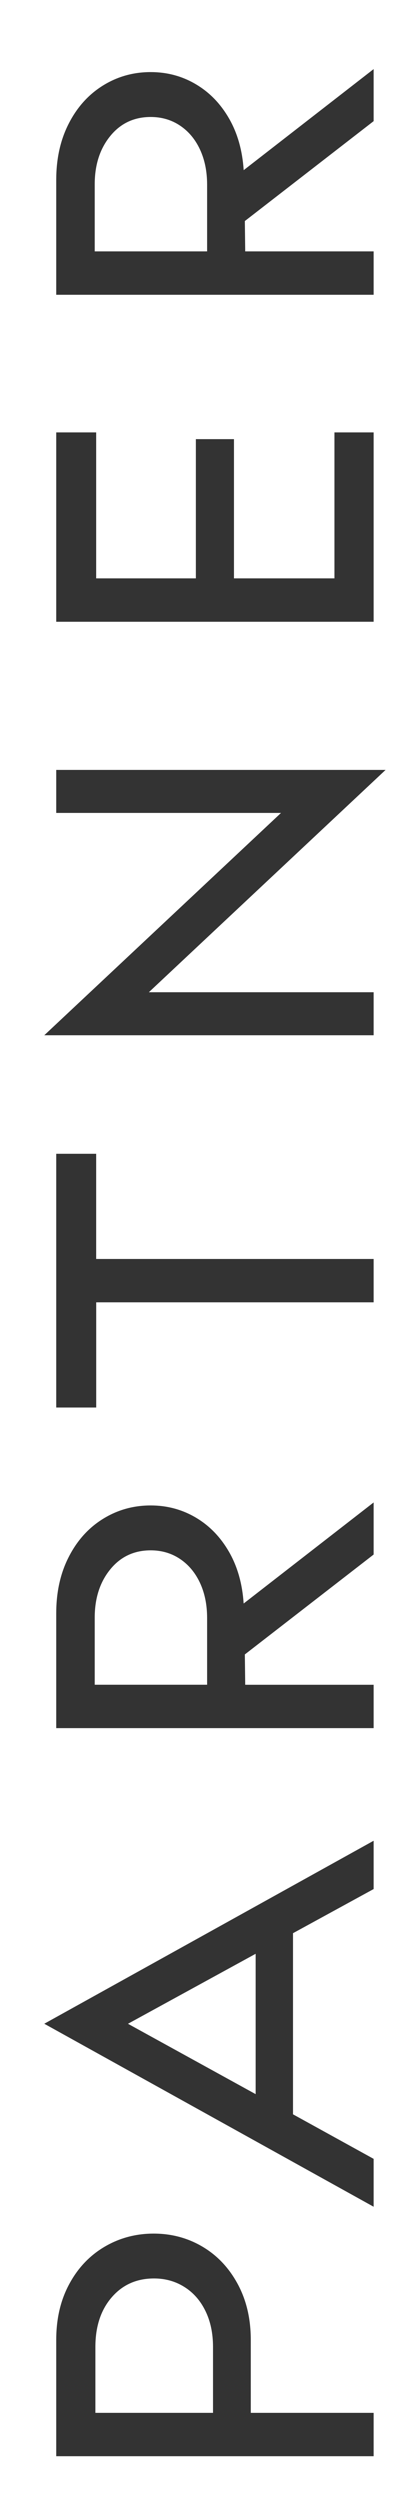
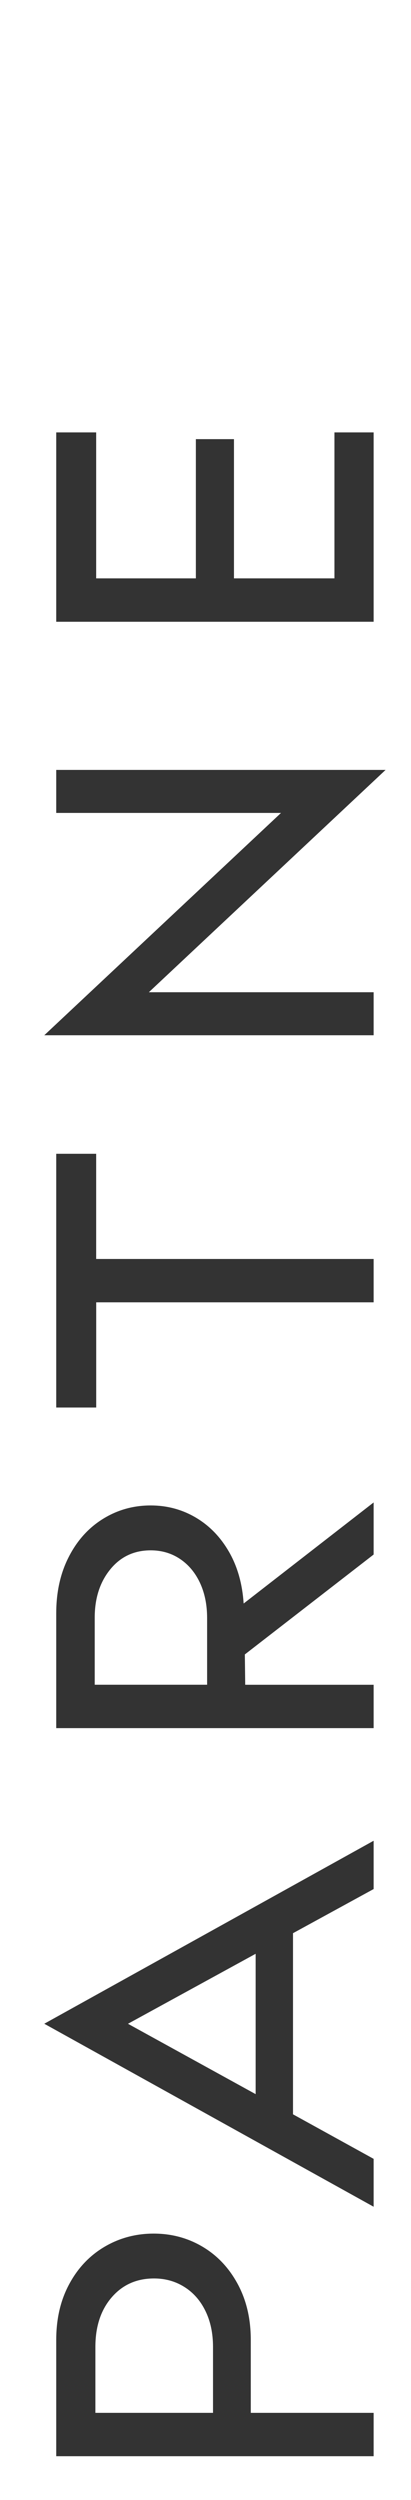
<svg xmlns="http://www.w3.org/2000/svg" version="1.1" id="Layer_1" x="0px" y="0px" width="11px" height="66.76px" viewBox="0 3.427 11 66.76" enable-background="new 0 3.427 11 66.76" xml:space="preserve">
  <g id="career">
    <g enable-background="new    ">
      <path fill="#333333" d="M2.794,63.428c0.399-0.236,0.84-0.354,1.319-0.354s0.918,0.118,1.314,0.354s0.708,0.57,0.939,1    s0.346,0.924,0.346,1.484v1.949H10v1.158H1.505v-3.107c0-0.561,0.114-1.055,0.345-1.484C2.08,63.998,2.395,63.664,2.794,63.428z     M4.933,64.498c-0.239-0.15-0.51-0.226-0.81-0.226c-0.466,0-0.845,0.169-1.134,0.505c-0.29,0.336-0.436,0.777-0.436,1.324v1.76    h3.148v-1.76c0-0.366-0.068-0.688-0.205-0.965C5.362,64.862,5.173,64.648,4.933,64.498z" />
      <path fill="#333333" d="M10,61.078v1.279l-8.815-4.887L10,52.583v1.29l-2.158,1.179v4.837L10,61.078z M6.842,59.35v-3.748    l-3.417,1.869L6.842,59.35z" />
      <path fill="#333333" d="M10,48.417v1.159H1.505v-3.068c0-0.566,0.111-1.068,0.335-1.504c0.223-0.437,0.527-0.775,0.914-1.015    s0.813-0.36,1.279-0.36c0.439,0,0.843,0.109,1.209,0.325c0.367,0.217,0.663,0.523,0.89,0.919c0.227,0.396,0.355,0.855,0.389,1.375    L10,43.549v1.391l-3.447,2.668l0.01,0.81H10z M5.353,45.698c-0.127-0.272-0.305-0.486-0.535-0.64    c-0.229-0.153-0.491-0.23-0.784-0.23c-0.446,0-0.808,0.17-1.084,0.51c-0.277,0.34-0.415,0.77-0.415,1.29v1.789h3.008v-1.789    C5.542,46.281,5.48,45.972,5.353,45.698z" />
      <path fill="#333333" d="M10,37.046v1.159H2.575v2.809H1.505v-6.776h1.069v2.809H10z" />
      <path fill="#333333" d="M1.505,25.136v-1.149h8.815l-6.336,5.937H10v1.149H1.185l6.336-5.937H1.505z" />
      <path fill="#333333" d="M5.243,15.154h1.019v3.718h2.689v-3.898H10v5.057H1.505v-5.057h1.069v3.898h2.668V15.154z" />
-       <path fill="#333333" d="M10,10.14v1.159H1.505V8.231c0-0.566,0.111-1.068,0.335-1.504C2.063,6.29,2.368,5.952,2.754,5.712    s0.813-0.36,1.279-0.36c0.439,0,0.843,0.108,1.209,0.325C5.61,5.894,5.906,6.2,6.133,6.596c0.227,0.396,0.355,0.855,0.389,1.375    L10,5.272v1.39L6.553,9.33l0.01,0.81H10z M5.353,7.421c-0.127-0.273-0.305-0.486-0.535-0.64c-0.229-0.153-0.491-0.23-0.784-0.23    c-0.446,0-0.808,0.17-1.084,0.51c-0.277,0.34-0.415,0.77-0.415,1.29v1.789h3.008V8.351C5.542,8.004,5.48,7.695,5.353,7.421z" />
    </g>
  </g>
</svg>